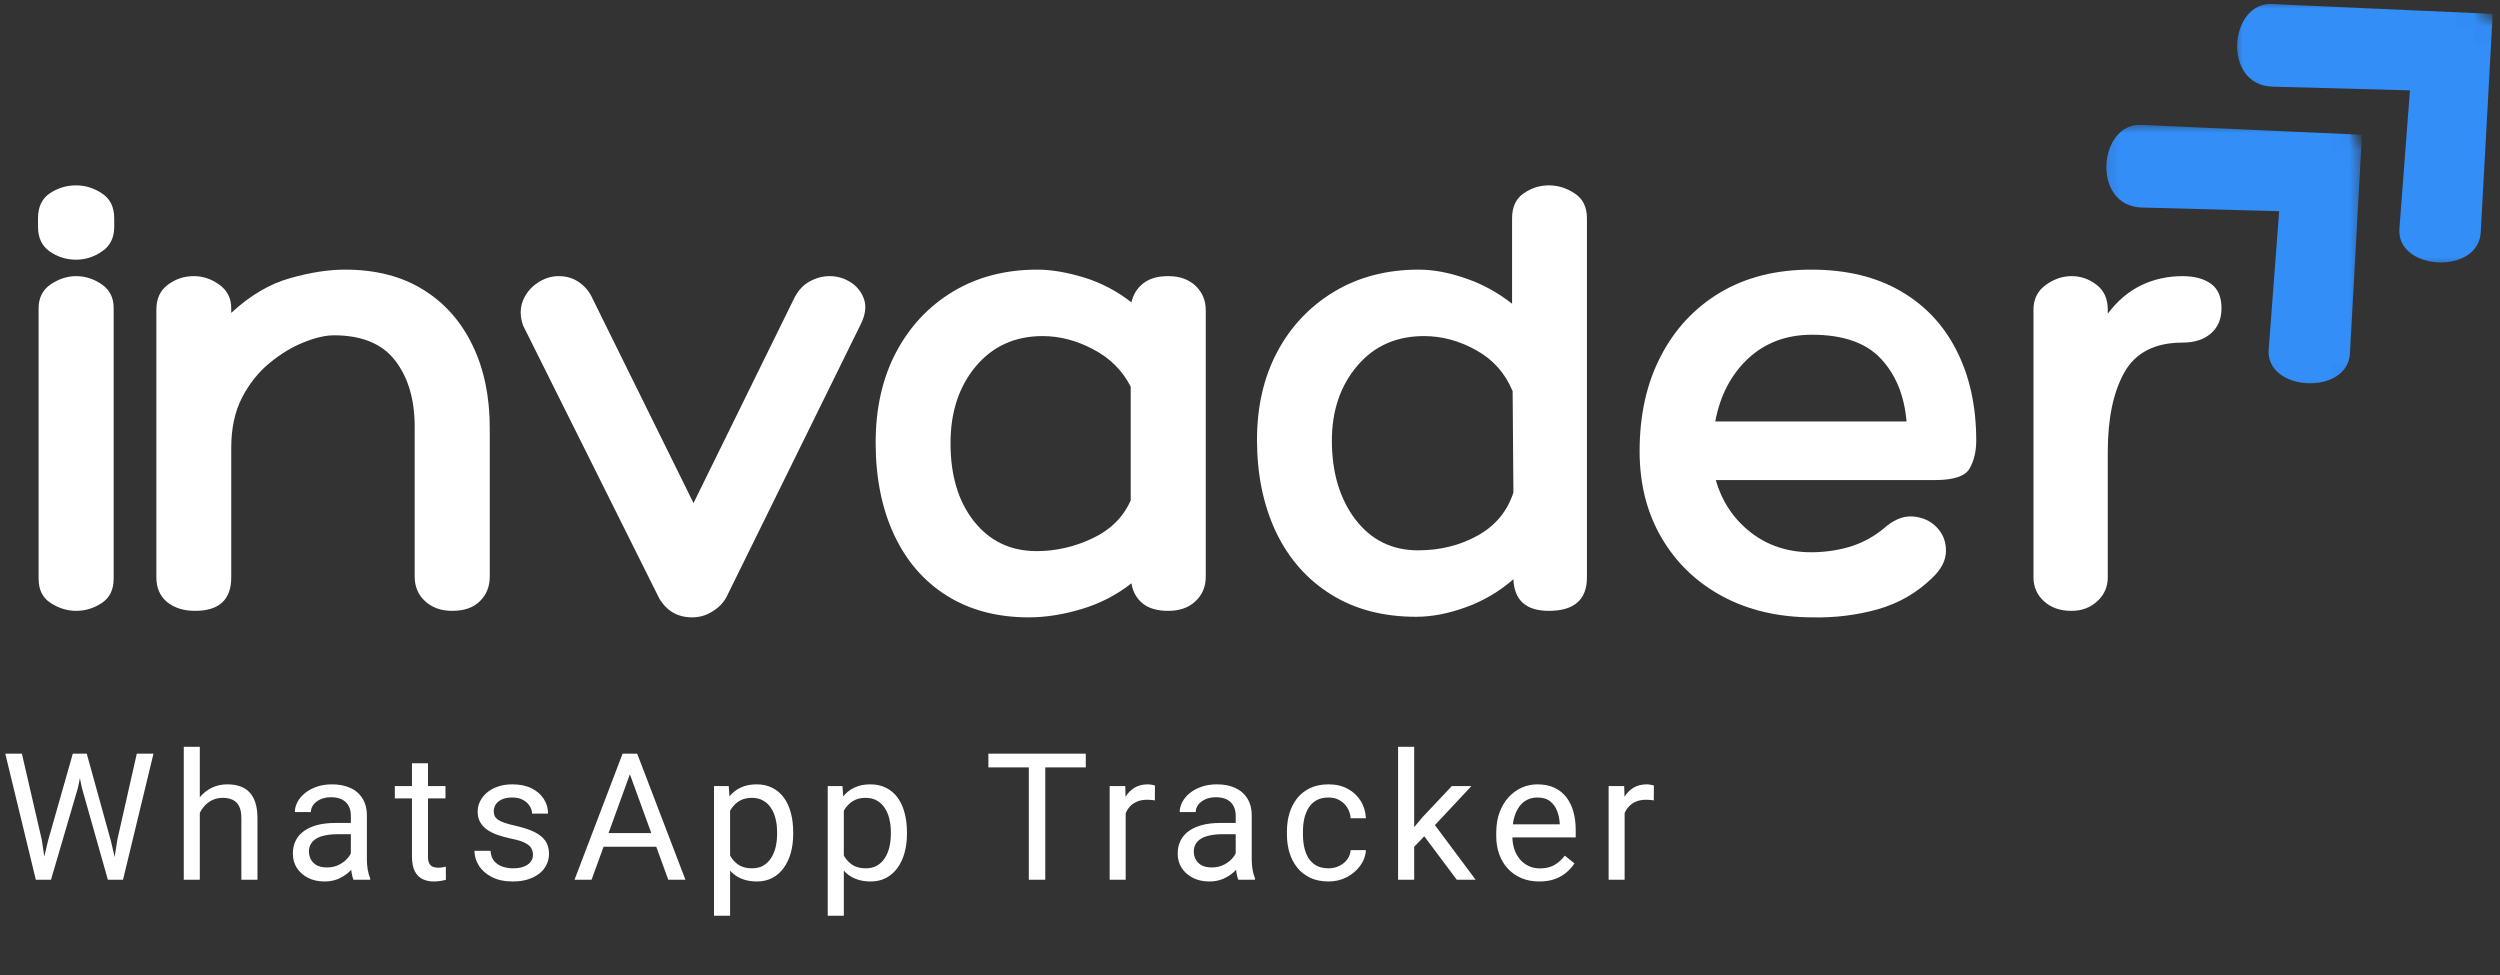
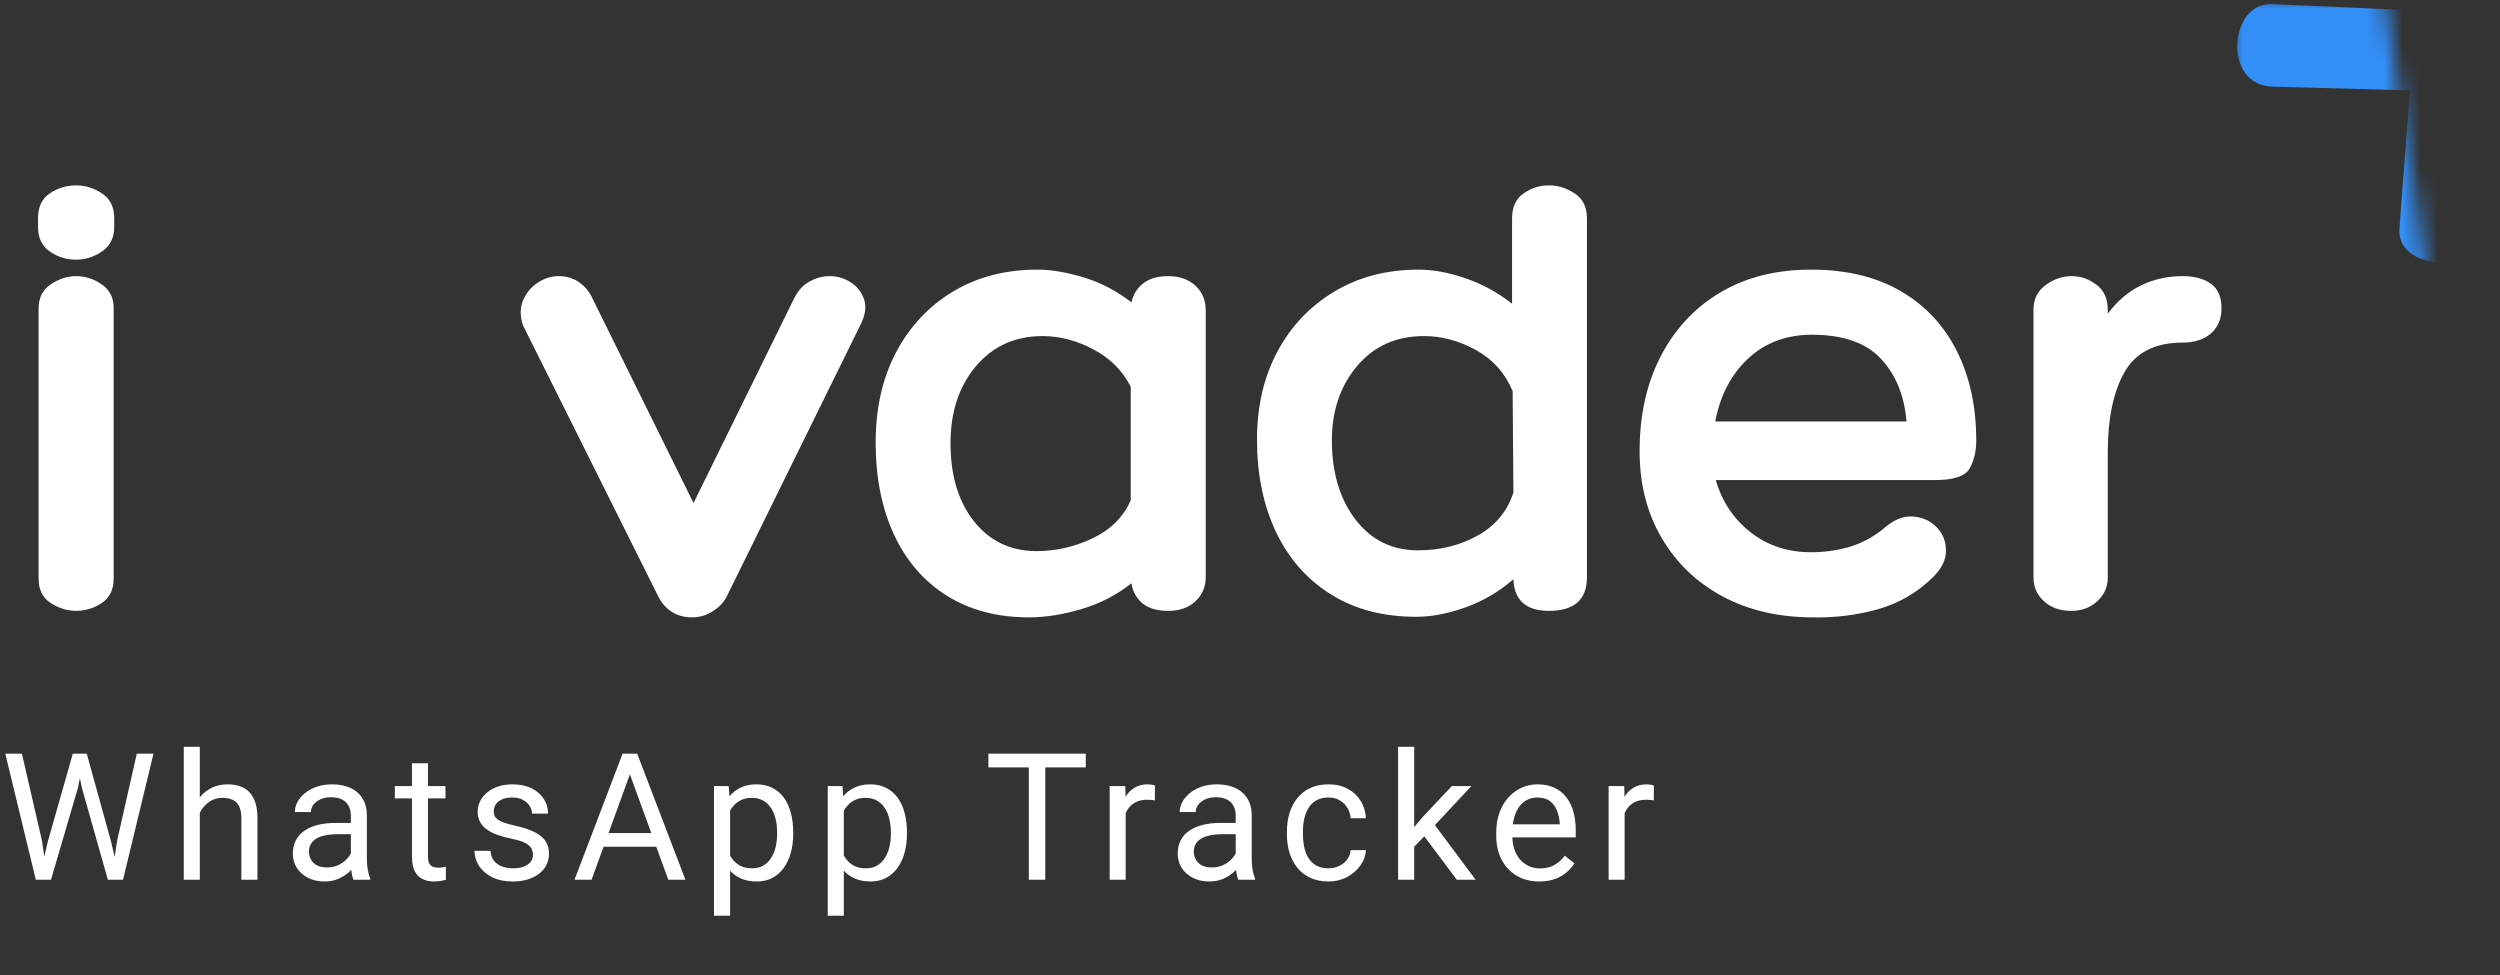
<svg xmlns="http://www.w3.org/2000/svg" width="141" height="55" viewBox="0 0 141 55" fill="none">
  <rect x="0" y="0" width="141" height="55" fill="#333333" stroke="none" />
  <mask id="mask0_2619_32877" style="mask-type:luminance" maskUnits="userSpaceOnUse" x="118" y="6" width="16" height="17">
    <path d="M118.191 6.912H133.397V22.118H118.191V6.912Z" fill="white" />
  </mask>
  <g mask="url(#mask0_2619_32877)">
    <mask id="mask1_2619_32877" style="mask-type:luminance" maskUnits="userSpaceOnUse" x="115" y="-1" width="26" height="26">
      <path d="M115.791 9.298L126.069 -0.203L140.144 15.025L129.865 24.526L115.791 9.298Z" fill="white" />
    </mask>
    <g mask="url(#mask1_2619_32877)">
      <mask id="mask2_2619_32877" style="mask-type:luminance" maskUnits="userSpaceOnUse" x="115" y="-1" width="26" height="26">
-         <path d="M115.791 9.298L126.069 -0.203L140.144 15.025L129.865 24.526L115.791 9.298Z" fill="white" />
-       </mask>
+         </mask>
      <g mask="url(#mask2_2619_32877)">
        <path d="M133.213 7.6L120.756 7.044C118.347 6.939 117.942 11.626 120.793 11.704L128.545 11.912L127.954 19.712C127.773 22.088 132.406 22.339 132.538 19.925L133.213 7.6Z" fill="#338EF7" />
      </g>
    </g>
  </g>
  <mask id="mask3_2619_32877" style="mask-type:luminance" maskUnits="userSpaceOnUse" x="125" y="0" width="16" height="16">
    <path d="M125.794 0H141V15.206H125.794V0Z" fill="white" />
  </mask>
  <g mask="url(#mask3_2619_32877)">
    <mask id="mask4_2619_32877" style="mask-type:luminance" maskUnits="userSpaceOnUse" x="123" y="-8" width="25" height="26">
      <path d="M123.167 2.481L133.446 -7.02L147.518 8.208L137.239 17.709L123.167 2.481Z" fill="white" />
    </mask>
    <g mask="url(#mask4_2619_32877)">
      <mask id="mask5_2619_32877" style="mask-type:luminance" maskUnits="userSpaceOnUse" x="123" y="-8" width="25" height="26">
-         <path d="M123.167 2.481L133.446 -7.02L147.518 8.208L137.239 17.709L123.167 2.481Z" fill="white" />
+         <path d="M123.167 2.481L133.446 -7.02L137.239 17.709L123.167 2.481Z" fill="white" />
      </mask>
      <g mask="url(#mask5_2619_32877)">
        <path d="M140.589 0.783L128.129 0.229C125.724 0.122 125.319 4.809 128.17 4.887L135.921 5.097L135.327 12.898C135.149 15.271 139.78 15.522 139.912 13.108L140.589 0.783Z" fill="#338EF7" />
      </g>
    </g>
  </g>
  <path d="M6.442 12.799C6.442 13.412 6.21 13.873 5.751 14.181C5.298 14.492 4.812 14.646 4.293 14.646C3.745 14.646 3.248 14.492 2.803 14.181C2.363 13.873 2.144 13.412 2.144 12.799V12.313C2.144 11.673 2.363 11.206 2.803 10.909C3.248 10.607 3.745 10.455 4.293 10.455C4.812 10.455 5.298 10.607 5.751 10.909C6.21 11.206 6.442 11.673 6.442 12.313V12.799ZM2.177 17.389C2.177 16.8 2.403 16.349 2.857 16.039C3.316 15.731 3.797 15.574 4.293 15.574C4.812 15.574 5.292 15.731 5.74 16.039C6.186 16.349 6.41 16.789 6.41 17.356V32.638C6.41 33.259 6.186 33.715 5.74 34.009C5.292 34.306 4.812 34.452 4.293 34.452C3.797 34.452 3.316 34.306 2.857 34.009C2.403 33.715 2.177 33.259 2.177 32.638V17.389Z" fill="white" />
-   <path d="M19.457 15.207C21.19 15.207 22.665 15.585 23.874 16.341C25.084 17.092 26.007 18.134 26.65 19.473C27.298 20.807 27.622 22.362 27.622 24.138V32.519C27.622 33.089 27.433 33.553 27.06 33.912C26.693 34.274 26.174 34.452 25.505 34.452C24.884 34.452 24.376 34.274 23.982 33.912C23.585 33.553 23.388 33.089 23.388 32.519V24.063C23.388 22.537 23.024 21.298 22.297 20.348C21.568 19.392 20.413 18.911 18.831 18.911C18.361 18.911 17.799 19.041 17.146 19.3C16.49 19.559 15.845 19.948 15.213 20.467C14.578 20.985 14.057 21.641 13.647 22.432C13.242 23.226 13.042 24.165 13.042 25.251V32.562C13.042 33.823 12.362 34.452 11.001 34.452C10.358 34.452 9.835 34.287 9.424 33.955C9.019 33.618 8.819 33.153 8.819 32.562V17.464C8.819 16.846 9.035 16.379 9.467 16.06C9.899 15.736 10.385 15.574 10.925 15.574C11.449 15.574 11.932 15.736 12.373 16.06C12.818 16.379 13.042 16.822 13.042 17.389V17.648C14.106 16.662 15.207 16.012 16.347 15.693C17.483 15.369 18.52 15.207 19.457 15.207Z" fill="white" />
  <path d="M29.503 18.361C29.33 17.864 29.325 17.408 29.481 16.989C29.646 16.565 29.919 16.222 30.302 15.963C30.683 15.704 31.085 15.574 31.512 15.574C31.957 15.574 32.346 15.693 32.678 15.931C33.007 16.163 33.261 16.476 33.434 16.87L39.114 28.372L44.784 16.838C45.006 16.392 45.297 16.071 45.659 15.877C46.018 15.677 46.396 15.574 46.793 15.574C47.23 15.574 47.63 15.693 47.992 15.931C48.351 16.163 48.599 16.482 48.737 16.892C48.872 17.302 48.804 17.777 48.532 18.317L40.972 33.675C40.799 33.998 40.535 34.269 40.184 34.484C39.838 34.706 39.455 34.819 39.039 34.819C38.224 34.819 37.605 34.463 37.181 33.75L29.503 18.361Z" fill="white" />
  <path d="M65.888 15.574C66.528 15.574 67.039 15.755 67.422 16.114C67.811 16.476 68.005 16.941 68.005 17.508V32.519C68.005 33.089 67.811 33.553 67.422 33.912C67.039 34.274 66.528 34.452 65.888 34.452C65.267 34.452 64.787 34.312 64.441 34.031C64.096 33.745 63.885 33.367 63.815 32.897C62.973 33.561 62.028 34.047 60.986 34.355C59.949 34.663 58.961 34.819 58.026 34.819C56.247 34.819 54.706 34.414 53.404 33.599C52.108 32.786 51.115 31.639 50.423 30.154C49.732 28.672 49.387 26.941 49.387 24.959C49.387 23.032 49.767 21.339 50.531 19.883C51.301 18.423 52.37 17.278 53.739 16.449C55.113 15.623 56.701 15.207 58.502 15.207C59.293 15.207 60.17 15.356 61.137 15.65C62.1 15.947 62.994 16.414 63.815 17.054C63.907 16.616 64.128 16.26 64.474 15.985C64.819 15.712 65.289 15.574 65.888 15.574ZM58.469 31.083C59.554 31.083 60.608 30.842 61.623 30.359C62.638 29.878 63.353 29.166 63.772 28.221V21.806C63.302 20.893 62.597 20.191 61.655 19.7C60.718 19.203 59.768 18.955 58.804 18.955C57.249 18.955 55.991 19.524 55.035 20.661C54.084 21.8 53.609 23.242 53.609 24.992C53.609 26.822 54.052 28.294 54.938 29.409C55.829 30.526 57.006 31.083 58.469 31.083Z" fill="white" />
  <path d="M87.354 10.455C87.873 10.455 88.359 10.607 88.812 10.909C89.271 11.206 89.503 11.673 89.503 12.313V32.562C89.503 33.823 88.785 34.452 87.354 34.452C86.072 34.452 85.405 33.858 85.356 32.67C84.562 33.361 83.671 33.888 82.678 34.247C81.69 34.606 80.756 34.787 79.87 34.787C78.013 34.787 76.409 34.366 75.064 33.523C73.717 32.681 72.683 31.509 71.965 30.003C71.252 28.491 70.895 26.76 70.895 24.808C70.895 22.929 71.276 21.274 72.04 19.84C72.802 18.409 73.871 17.278 75.248 16.449C76.622 15.623 78.21 15.207 80.01 15.207C80.831 15.207 81.709 15.369 82.645 15.693C83.588 16.012 84.465 16.49 85.281 17.13V12.313C85.281 11.673 85.497 11.206 85.929 10.909C86.361 10.607 86.836 10.455 87.354 10.455ZM79.978 31.039C81.215 31.039 82.335 30.764 83.337 30.208C84.336 29.654 85.011 28.844 85.356 27.778L85.313 22.065C84.894 21.05 84.212 20.28 83.261 19.754C82.311 19.222 81.328 18.955 80.313 18.955C78.749 18.955 77.494 19.516 76.544 20.639C75.593 21.762 75.118 23.166 75.118 24.851C75.118 26.652 75.561 28.134 76.447 29.301C77.338 30.462 78.515 31.039 79.978 31.039Z" fill="white" />
  <path d="M102.15 31.147C102.869 31.147 103.576 31.05 104.267 30.856C104.958 30.656 105.598 30.321 106.189 29.852C106.756 29.333 107.315 29.093 107.863 29.128C108.409 29.166 108.86 29.363 109.213 29.722C109.572 30.084 109.753 30.529 109.753 31.061C109.753 31.596 109.494 32.106 108.976 32.595C108.112 33.437 107.086 34.028 105.898 34.366C104.71 34.695 103.495 34.846 102.258 34.819C100.336 34.819 98.635 34.428 97.161 33.642C95.692 32.851 94.542 31.75 93.716 30.337C92.887 28.928 92.474 27.297 92.474 25.445C92.474 23.415 92.868 21.633 93.662 20.099C94.453 18.566 95.568 17.367 97.01 16.503C98.457 15.639 100.169 15.207 102.15 15.207C104.129 15.207 105.811 15.612 107.194 16.417C108.576 17.216 109.629 18.339 110.358 19.786C111.093 21.233 111.46 22.924 111.46 24.851C111.46 25.464 111.333 25.991 111.082 26.428C110.836 26.86 110.185 27.076 109.127 27.076H96.772C97.118 28.285 97.771 29.268 98.738 30.024C99.702 30.775 100.838 31.147 102.15 31.147ZM102.194 18.879C100.752 18.879 99.55 19.33 98.587 20.229C97.628 21.131 97.013 22.311 96.74 23.771H107.529C107.404 22.311 106.924 21.131 106.081 20.229C105.239 19.33 103.943 18.879 102.194 18.879Z" fill="white" />
  <path d="M123.101 15.574C123.77 15.574 124.302 15.72 124.699 16.006C125.093 16.287 125.293 16.749 125.293 17.389C125.293 17.988 125.093 18.458 124.699 18.803C124.302 19.149 123.77 19.322 123.101 19.322C121.546 19.322 120.45 19.881 119.818 20.996C119.191 22.105 118.878 23.609 118.878 25.51V32.562C118.878 33.102 118.678 33.553 118.284 33.912C117.887 34.274 117.404 34.452 116.837 34.452C116.194 34.452 115.676 34.274 115.282 33.912C114.885 33.553 114.688 33.102 114.688 32.562V17.464C114.688 16.876 114.915 16.414 115.368 16.082C115.827 15.744 116.319 15.574 116.837 15.574C117.355 15.574 117.823 15.736 118.241 16.06C118.665 16.379 118.878 16.846 118.878 17.464V17.691C119.418 16.973 120.045 16.438 120.757 16.093C121.475 15.747 122.258 15.574 123.101 15.574Z" fill="white" />
  <path d="M2.695 47.469L4.106 42.508H4.79L4.395 44.437L2.876 49.618H2.197L2.695 47.469ZM1.235 42.508L2.358 47.372L2.695 49.618H2.021L0.298 42.508H1.235ZM6.616 47.367L7.715 42.508H8.657L6.938 49.618H6.265L6.616 47.367ZM4.893 42.508L6.265 47.469L6.763 49.618H6.084L4.619 44.437L4.219 42.508H4.893ZM11.269 42.118V49.618H10.365V42.118H11.269ZM11.054 46.776L10.678 46.761C10.681 46.4 10.735 46.066 10.839 45.76C10.943 45.451 11.09 45.182 11.278 44.955C11.467 44.727 11.692 44.551 11.952 44.427C12.216 44.3 12.507 44.237 12.826 44.237C13.087 44.237 13.321 44.273 13.53 44.344C13.738 44.413 13.915 44.523 14.062 44.676C14.211 44.829 14.325 45.028 14.403 45.272C14.482 45.513 14.521 45.807 14.521 46.156V49.618H13.613V46.146C13.613 45.869 13.572 45.648 13.49 45.482C13.409 45.313 13.29 45.191 13.134 45.116C12.978 45.038 12.786 44.998 12.558 44.998C12.333 44.998 12.128 45.046 11.943 45.14C11.76 45.234 11.602 45.365 11.469 45.531C11.339 45.697 11.236 45.887 11.161 46.102C11.09 46.314 11.054 46.538 11.054 46.776ZM19.788 48.714V45.995C19.788 45.786 19.746 45.606 19.662 45.453C19.58 45.296 19.456 45.176 19.29 45.091C19.124 45.007 18.919 44.964 18.675 44.964C18.447 44.964 18.247 45.003 18.075 45.081C17.905 45.16 17.772 45.262 17.674 45.389C17.58 45.516 17.533 45.653 17.533 45.799H16.629C16.629 45.611 16.678 45.423 16.776 45.238C16.873 45.052 17.013 44.885 17.196 44.735C17.381 44.582 17.603 44.461 17.86 44.373C18.12 44.282 18.41 44.237 18.729 44.237C19.113 44.237 19.452 44.302 19.744 44.432C20.041 44.562 20.272 44.759 20.438 45.023C20.607 45.283 20.692 45.611 20.692 46.004V48.465C20.692 48.641 20.706 48.828 20.736 49.027C20.768 49.225 20.816 49.396 20.877 49.54V49.618H19.935C19.889 49.514 19.854 49.375 19.828 49.203C19.802 49.027 19.788 48.864 19.788 48.714ZM19.945 46.415L19.954 47.049H19.041C18.784 47.049 18.555 47.071 18.353 47.113C18.151 47.152 17.982 47.212 17.845 47.294C17.708 47.375 17.604 47.477 17.533 47.601C17.461 47.721 17.425 47.863 17.425 48.026C17.425 48.192 17.463 48.343 17.538 48.48C17.612 48.617 17.725 48.726 17.874 48.807C18.027 48.885 18.215 48.924 18.436 48.924C18.713 48.924 18.957 48.866 19.168 48.748C19.38 48.631 19.548 48.488 19.671 48.319C19.798 48.15 19.867 47.985 19.876 47.826L20.262 48.26C20.239 48.397 20.177 48.548 20.077 48.714C19.976 48.88 19.841 49.04 19.671 49.193C19.505 49.343 19.307 49.468 19.076 49.569C18.848 49.666 18.591 49.715 18.304 49.715C17.946 49.715 17.632 49.645 17.362 49.505C17.095 49.365 16.887 49.178 16.737 48.944C16.59 48.706 16.517 48.441 16.517 48.148C16.517 47.865 16.572 47.616 16.683 47.401C16.794 47.183 16.953 47.002 17.162 46.859C17.37 46.712 17.62 46.602 17.913 46.527C18.206 46.452 18.534 46.415 18.895 46.415H19.945ZM25.125 44.334V45.028H22.268V44.334H25.125ZM23.235 43.05H24.138V48.309C24.138 48.488 24.166 48.623 24.221 48.714C24.277 48.806 24.348 48.866 24.436 48.895C24.524 48.924 24.618 48.939 24.719 48.939C24.794 48.939 24.872 48.932 24.954 48.919C25.038 48.903 25.102 48.89 25.144 48.88L25.149 49.618C25.077 49.641 24.983 49.662 24.866 49.681C24.752 49.704 24.613 49.715 24.451 49.715C24.229 49.715 24.026 49.671 23.84 49.584C23.655 49.496 23.507 49.349 23.396 49.144C23.289 48.936 23.235 48.656 23.235 48.304V43.05ZM30.06 48.216C30.06 48.086 30.031 47.966 29.973 47.855C29.917 47.741 29.802 47.639 29.626 47.547C29.453 47.453 29.193 47.372 28.845 47.303C28.552 47.241 28.286 47.168 28.049 47.084C27.814 46.999 27.614 46.896 27.448 46.776C27.285 46.655 27.16 46.514 27.072 46.351C26.984 46.188 26.94 45.998 26.94 45.78C26.94 45.572 26.986 45.374 27.077 45.189C27.171 45.003 27.303 44.839 27.473 44.696C27.645 44.553 27.852 44.44 28.093 44.359C28.334 44.278 28.602 44.237 28.898 44.237C29.321 44.237 29.683 44.312 29.982 44.461C30.282 44.611 30.511 44.811 30.671 45.062C30.83 45.309 30.91 45.584 30.91 45.887H30.007C30.007 45.741 29.963 45.599 29.875 45.462C29.79 45.322 29.665 45.207 29.499 45.116C29.336 45.025 29.136 44.979 28.898 44.979C28.648 44.979 28.444 45.018 28.288 45.096C28.135 45.171 28.023 45.267 27.951 45.384C27.883 45.502 27.848 45.625 27.848 45.755C27.848 45.853 27.865 45.941 27.897 46.019C27.933 46.094 27.995 46.164 28.083 46.229C28.171 46.291 28.294 46.349 28.454 46.405C28.613 46.46 28.817 46.516 29.064 46.571C29.497 46.669 29.854 46.786 30.134 46.922C30.413 47.059 30.622 47.227 30.759 47.425C30.895 47.624 30.964 47.865 30.964 48.148C30.964 48.379 30.915 48.591 30.817 48.783C30.723 48.975 30.584 49.141 30.402 49.281C30.223 49.417 30.008 49.525 29.758 49.603C29.51 49.678 29.232 49.715 28.923 49.715C28.457 49.715 28.063 49.632 27.741 49.466C27.419 49.3 27.175 49.085 27.009 48.822C26.843 48.558 26.76 48.28 26.76 47.987H27.668C27.681 48.234 27.752 48.431 27.883 48.578C28.013 48.721 28.172 48.823 28.361 48.885C28.55 48.944 28.737 48.973 28.923 48.973C29.17 48.973 29.377 48.941 29.543 48.876C29.712 48.81 29.841 48.721 29.928 48.607C30.016 48.493 30.06 48.363 30.06 48.216ZM35.719 43.138L33.365 49.618H32.403L35.113 42.508H35.733L35.719 43.138ZM37.691 49.618L35.333 43.138L35.318 42.508H35.938L38.658 49.618H37.691ZM37.569 46.986V47.757H33.575V46.986H37.569ZM41.177 45.35V51.649H40.269V44.334H41.099L41.177 45.35ZM44.736 46.932V47.035C44.736 47.419 44.691 47.775 44.6 48.104C44.509 48.429 44.375 48.713 44.199 48.954C44.027 49.194 43.814 49.382 43.56 49.515C43.306 49.649 43.014 49.715 42.686 49.715C42.35 49.715 42.054 49.66 41.797 49.549C41.54 49.439 41.322 49.278 41.143 49.066C40.964 48.854 40.821 48.6 40.713 48.304C40.609 48.008 40.537 47.674 40.498 47.303V46.756C40.537 46.366 40.611 46.016 40.718 45.706C40.825 45.397 40.967 45.134 41.143 44.916C41.322 44.694 41.538 44.526 41.792 44.413C42.046 44.295 42.339 44.237 42.671 44.237C43.003 44.237 43.298 44.302 43.555 44.432C43.812 44.559 44.029 44.741 44.204 44.979C44.38 45.217 44.512 45.502 44.6 45.834C44.691 46.162 44.736 46.529 44.736 46.932ZM43.828 47.035V46.932C43.828 46.669 43.801 46.421 43.745 46.19C43.69 45.956 43.604 45.751 43.486 45.575C43.373 45.396 43.226 45.256 43.047 45.155C42.868 45.051 42.655 44.998 42.407 44.998C42.18 44.998 41.981 45.038 41.812 45.116C41.646 45.194 41.504 45.3 41.387 45.433C41.27 45.563 41.174 45.713 41.099 45.882C41.027 46.048 40.974 46.221 40.938 46.4V47.665C41.003 47.892 41.094 48.107 41.211 48.309C41.328 48.508 41.485 48.669 41.68 48.792C41.875 48.913 42.121 48.973 42.417 48.973C42.661 48.973 42.871 48.923 43.047 48.822C43.226 48.718 43.373 48.576 43.486 48.397C43.604 48.218 43.69 48.013 43.745 47.782C43.801 47.547 43.828 47.298 43.828 47.035ZM47.592 45.35V51.649H46.684V44.334H47.514L47.592 45.35ZM51.152 46.932V47.035C51.152 47.419 51.106 47.775 51.015 48.104C50.924 48.429 50.79 48.713 50.615 48.954C50.442 49.194 50.229 49.382 49.975 49.515C49.721 49.649 49.43 49.715 49.101 49.715C48.766 49.715 48.469 49.66 48.212 49.549C47.955 49.439 47.737 49.278 47.558 49.066C47.379 48.854 47.236 48.6 47.128 48.304C47.024 48.008 46.953 47.674 46.913 47.303V46.756C46.953 46.366 47.026 46.016 47.133 45.706C47.241 45.397 47.382 45.134 47.558 44.916C47.737 44.694 47.953 44.526 48.207 44.413C48.461 44.295 48.754 44.237 49.086 44.237C49.418 44.237 49.713 44.302 49.97 44.432C50.227 44.559 50.444 44.741 50.62 44.979C50.795 45.217 50.927 45.502 51.015 45.834C51.106 46.162 51.152 46.529 51.152 46.932ZM50.244 47.035V46.932C50.244 46.669 50.216 46.421 50.16 46.19C50.105 45.956 50.019 45.751 49.902 45.575C49.788 45.396 49.641 45.256 49.462 45.155C49.283 45.051 49.07 44.998 48.823 44.998C48.595 44.998 48.396 45.038 48.227 45.116C48.061 45.194 47.919 45.3 47.802 45.433C47.685 45.563 47.589 45.713 47.514 45.882C47.442 46.048 47.389 46.221 47.353 46.4V47.665C47.418 47.892 47.509 48.107 47.626 48.309C47.744 48.508 47.9 48.669 48.095 48.792C48.29 48.913 48.536 48.973 48.832 48.973C49.077 48.973 49.286 48.923 49.462 48.822C49.641 48.718 49.788 48.576 49.902 48.397C50.019 48.218 50.105 48.013 50.16 47.782C50.216 47.547 50.244 47.298 50.244 47.035ZM58.953 42.508V49.618H58.025V42.508H58.953ZM61.238 42.508V43.28H55.745V42.508H61.238ZM63.488 45.165V49.618H62.585V44.334H63.464L63.488 45.165ZM65.139 44.305L65.134 45.145C65.059 45.129 64.987 45.119 64.919 45.116C64.854 45.109 64.779 45.106 64.694 45.106C64.486 45.106 64.302 45.139 64.143 45.204C63.983 45.269 63.848 45.36 63.737 45.477C63.627 45.594 63.539 45.734 63.474 45.897C63.412 46.056 63.371 46.232 63.352 46.424L63.098 46.571C63.098 46.252 63.129 45.952 63.19 45.672C63.255 45.392 63.355 45.145 63.488 44.93C63.622 44.712 63.791 44.543 63.996 44.422C64.204 44.299 64.452 44.237 64.738 44.237C64.803 44.237 64.878 44.245 64.963 44.261C65.047 44.274 65.106 44.289 65.139 44.305ZM69.694 48.714V45.995C69.694 45.786 69.651 45.606 69.567 45.453C69.485 45.296 69.362 45.176 69.195 45.091C69.029 45.007 68.824 44.964 68.58 44.964C68.352 44.964 68.152 45.003 67.98 45.081C67.81 45.16 67.677 45.262 67.579 45.389C67.485 45.516 67.438 45.653 67.438 45.799H66.534C66.534 45.611 66.583 45.423 66.681 45.238C66.778 45.052 66.918 44.885 67.101 44.735C67.286 44.582 67.508 44.461 67.765 44.373C68.025 44.282 68.315 44.237 68.634 44.237C69.018 44.237 69.357 44.302 69.65 44.432C69.946 44.562 70.177 44.759 70.343 45.023C70.512 45.283 70.597 45.611 70.597 46.004V48.465C70.597 48.641 70.612 48.828 70.641 49.027C70.673 49.225 70.721 49.396 70.782 49.54V49.618H69.84C69.794 49.514 69.759 49.375 69.733 49.203C69.707 49.027 69.694 48.864 69.694 48.714ZM69.85 46.415L69.86 47.049H68.947C68.689 47.049 68.46 47.071 68.258 47.113C68.056 47.152 67.887 47.212 67.75 47.294C67.614 47.375 67.509 47.477 67.438 47.601C67.366 47.721 67.33 47.863 67.33 48.026C67.33 48.192 67.368 48.343 67.443 48.48C67.517 48.617 67.63 48.726 67.779 48.807C67.933 48.885 68.12 48.924 68.341 48.924C68.618 48.924 68.862 48.866 69.073 48.748C69.285 48.631 69.453 48.488 69.576 48.319C69.703 48.15 69.772 47.985 69.781 47.826L70.167 48.26C70.144 48.397 70.083 48.548 69.982 48.714C69.881 48.88 69.746 49.04 69.576 49.193C69.41 49.343 69.212 49.468 68.981 49.569C68.753 49.666 68.496 49.715 68.209 49.715C67.851 49.715 67.537 49.645 67.267 49.505C67 49.365 66.791 49.178 66.642 48.944C66.495 48.706 66.422 48.441 66.422 48.148C66.422 47.865 66.477 47.616 66.588 47.401C66.699 47.183 66.858 47.002 67.067 46.859C67.275 46.712 67.526 46.602 67.819 46.527C68.112 46.452 68.439 46.415 68.8 46.415H69.85ZM74.932 48.973C75.147 48.973 75.345 48.929 75.528 48.841C75.71 48.753 75.86 48.633 75.977 48.48C76.094 48.324 76.161 48.146 76.177 47.948H77.037C77.02 48.26 76.915 48.552 76.719 48.822C76.527 49.089 76.275 49.305 75.962 49.471C75.65 49.634 75.306 49.715 74.932 49.715C74.535 49.715 74.188 49.645 73.892 49.505C73.599 49.365 73.355 49.173 73.16 48.929C72.968 48.685 72.823 48.405 72.725 48.089C72.631 47.77 72.583 47.433 72.583 47.079V46.873C72.583 46.519 72.631 46.183 72.725 45.868C72.823 45.549 72.968 45.267 73.16 45.023C73.355 44.779 73.599 44.587 73.892 44.447C74.188 44.307 74.535 44.237 74.932 44.237C75.345 44.237 75.707 44.322 76.016 44.491C76.325 44.657 76.568 44.885 76.744 45.174C76.923 45.461 77.02 45.786 77.037 46.151H76.177C76.161 45.933 76.099 45.736 75.992 45.56C75.887 45.384 75.744 45.244 75.562 45.14C75.383 45.033 75.173 44.979 74.932 44.979C74.655 44.979 74.423 45.034 74.234 45.145C74.048 45.252 73.9 45.399 73.79 45.584C73.682 45.767 73.604 45.97 73.555 46.195C73.51 46.416 73.487 46.642 73.487 46.873V47.079C73.487 47.31 73.51 47.538 73.555 47.762C73.601 47.987 73.677 48.19 73.785 48.373C73.895 48.555 74.043 48.701 74.229 48.812C74.418 48.919 74.652 48.973 74.932 48.973ZM79.76 42.118V49.618H78.852V42.118H79.76ZM82.988 44.334L80.683 46.8L79.394 48.138L79.321 47.176L80.244 46.073L81.884 44.334H82.988ZM82.163 49.618L80.278 47.098L80.747 46.292L83.227 49.618H82.163ZM86.815 49.715C86.447 49.715 86.114 49.654 85.814 49.53C85.518 49.403 85.263 49.225 85.048 48.998C84.836 48.77 84.673 48.499 84.559 48.187C84.445 47.874 84.388 47.533 84.388 47.162V46.956C84.388 46.527 84.452 46.144 84.579 45.809C84.706 45.471 84.878 45.184 85.097 44.95C85.315 44.715 85.562 44.538 85.839 44.417C86.115 44.297 86.402 44.237 86.698 44.237C87.076 44.237 87.401 44.302 87.675 44.432C87.951 44.562 88.177 44.745 88.353 44.979C88.529 45.21 88.659 45.484 88.744 45.799C88.829 46.112 88.871 46.454 88.871 46.825V47.23H84.926V46.493H87.968V46.424C87.955 46.19 87.906 45.962 87.821 45.741C87.74 45.519 87.609 45.337 87.43 45.194C87.251 45.051 87.007 44.979 86.698 44.979C86.493 44.979 86.304 45.023 86.132 45.111C85.959 45.196 85.811 45.322 85.687 45.492C85.564 45.661 85.468 45.868 85.399 46.112C85.331 46.356 85.297 46.638 85.297 46.956V47.162C85.297 47.412 85.331 47.648 85.399 47.87C85.471 48.088 85.573 48.28 85.707 48.446C85.844 48.612 86.008 48.742 86.2 48.836C86.395 48.931 86.617 48.978 86.864 48.978C87.183 48.978 87.453 48.913 87.675 48.783C87.896 48.653 88.09 48.478 88.256 48.26L88.802 48.695C88.689 48.867 88.544 49.032 88.368 49.188C88.192 49.344 87.976 49.471 87.719 49.569C87.465 49.666 87.163 49.715 86.815 49.715ZM91.629 45.165V49.618H90.726V44.334H91.605L91.629 45.165ZM93.279 44.305L93.274 45.145C93.2 45.129 93.128 45.119 93.06 45.116C92.995 45.109 92.92 45.106 92.835 45.106C92.627 45.106 92.443 45.139 92.283 45.204C92.124 45.269 91.989 45.36 91.878 45.477C91.767 45.594 91.679 45.734 91.614 45.897C91.552 46.056 91.512 46.232 91.492 46.424L91.238 46.571C91.238 46.252 91.269 45.952 91.331 45.672C91.396 45.392 91.495 45.145 91.629 44.93C91.762 44.712 91.932 44.543 92.137 44.422C92.345 44.299 92.592 44.237 92.879 44.237C92.944 44.237 93.019 44.245 93.103 44.261C93.188 44.274 93.247 44.289 93.279 44.305Z" fill="white" />
</svg>